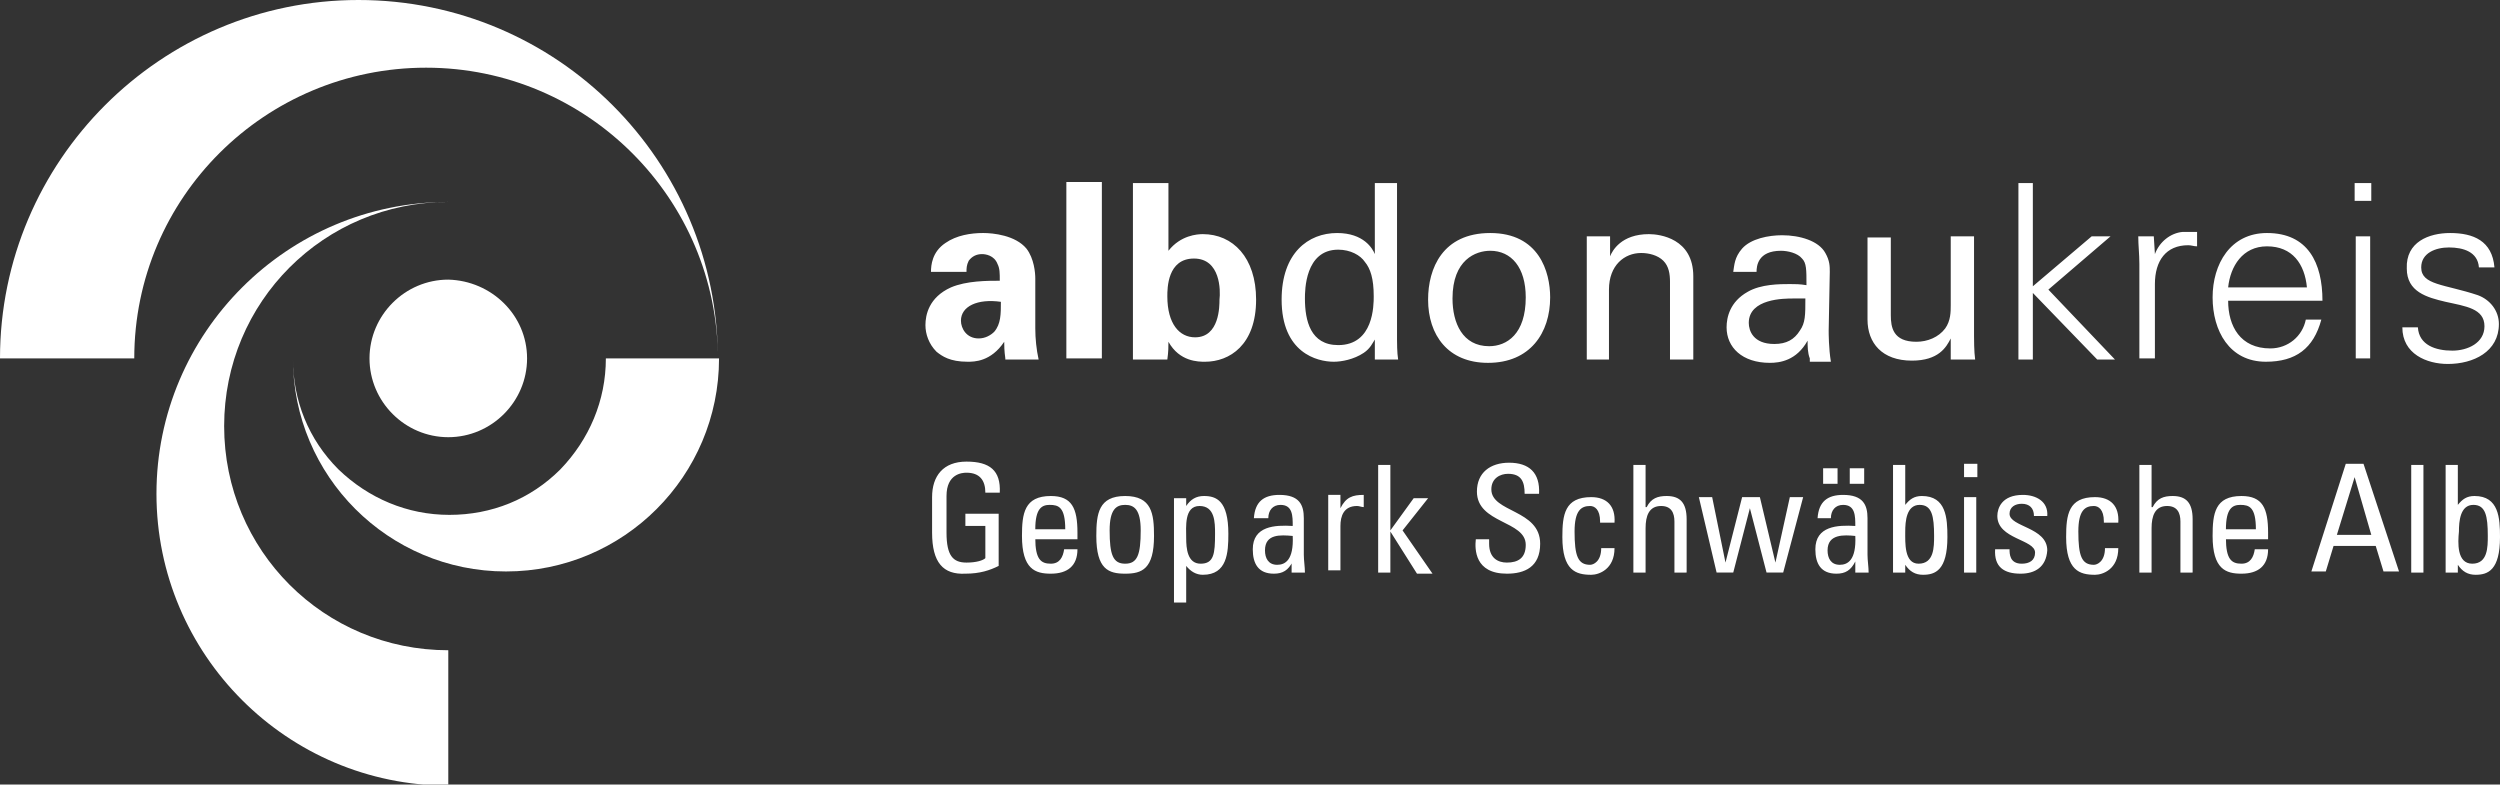
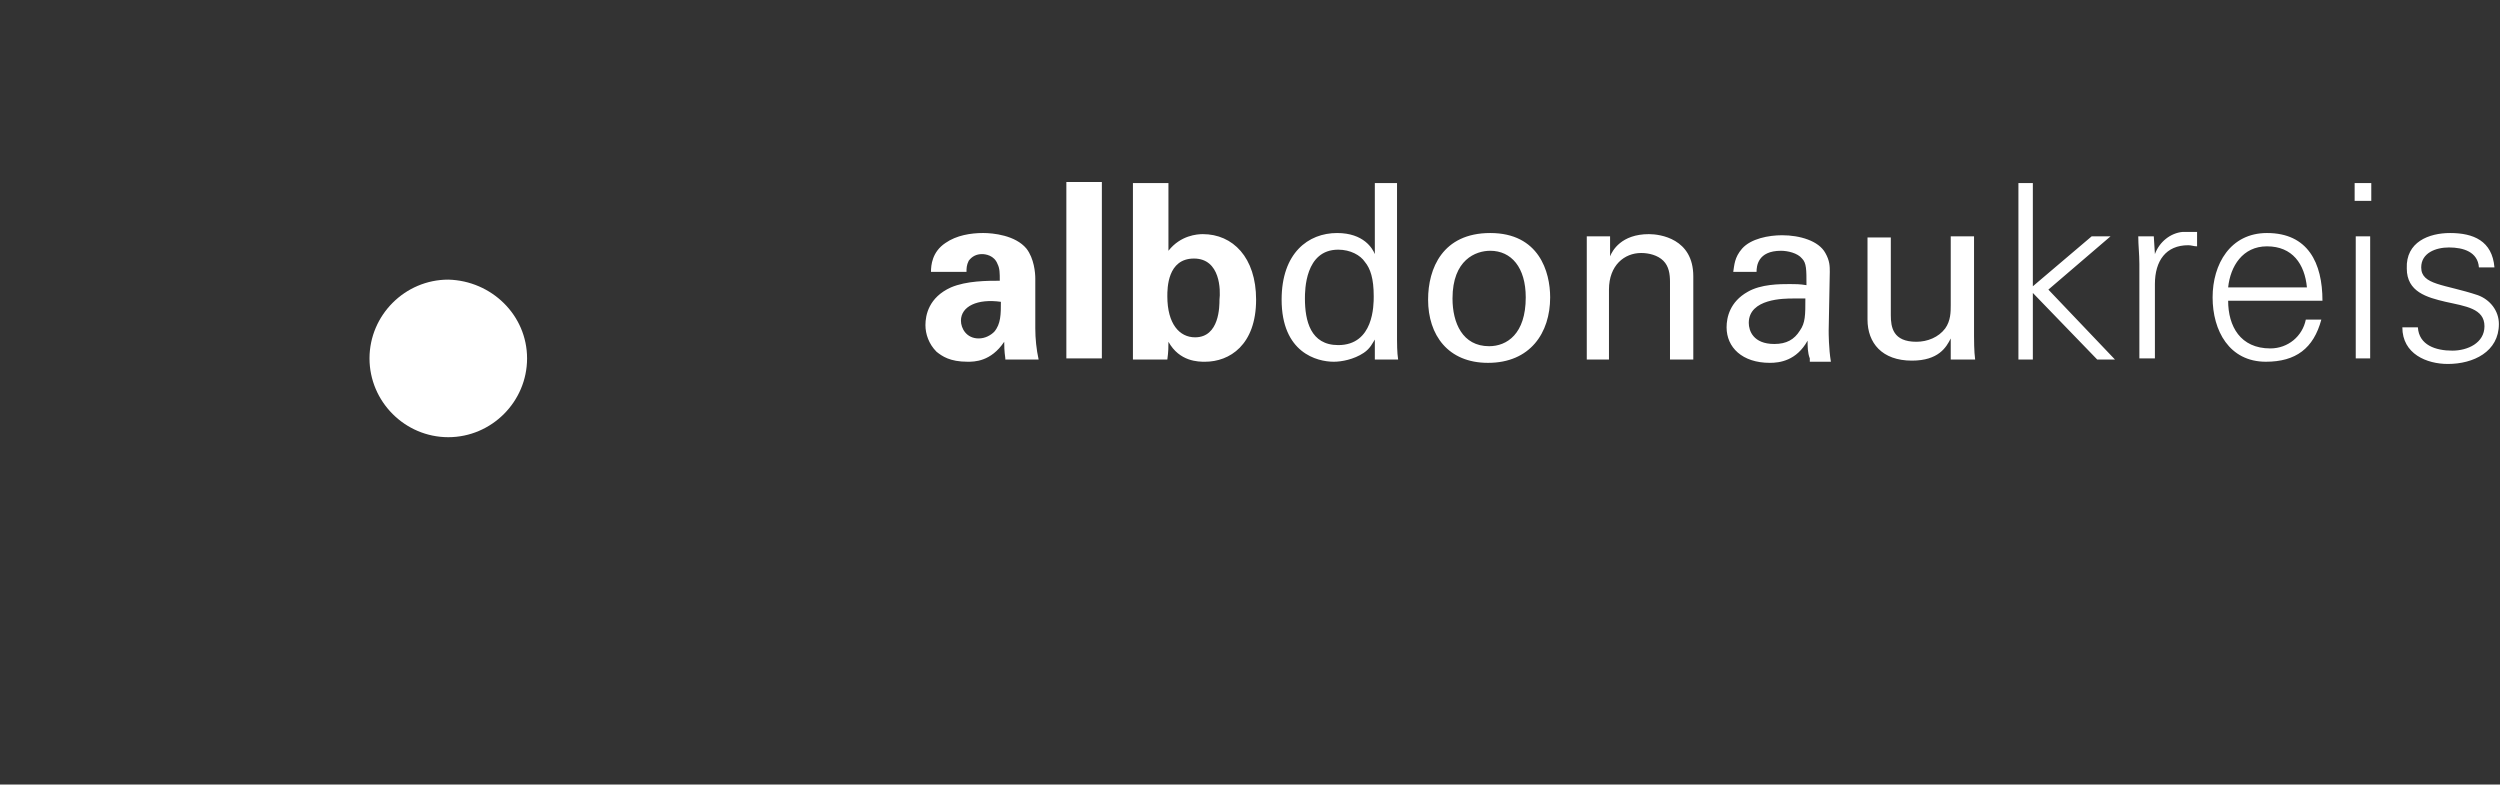
<svg xmlns="http://www.w3.org/2000/svg" version="1.1" id="logo_x5F_mit_x5F_schlagschatten" x="0px" y="0px" viewBox="0 0 225.3 70.7" style="enable-background:new 0 0 225.3 70.7;" xml:space="preserve">
  <rect x="0" y="0" width="225.3" height="70.7" fill="#333333" stroke="none" />
  <style type="text/css">
	.st0{fill:#FFFFFF;}
</style>
  <path class="st0" d="M90.6,32.3c-0.1-0.7-0.1-1.2-0.1-1.5c-1.2,1.8-2.7,1.8-3.3,1.8c-1.6,0-2.3-0.5-2.8-0.9c-0.7-0.7-1-1.6-1-2.4  c0-0.9,0.3-2.5,2.3-3.4c1.4-0.6,3.3-0.6,4.4-0.6c0-0.7,0-1.1-0.2-1.5c-0.3-0.8-1.1-0.9-1.4-0.9c-0.5,0-0.9,0.2-1.2,0.6  c-0.2,0.4-0.2,0.7-0.2,1h-3.2c0-0.6,0.1-1.8,1.3-2.6c1-0.7,2.3-0.9,3.4-0.9c0.9,0,2.9,0.2,3.9,1.4c0.7,0.9,0.8,2.2,0.8,2.7l0,4.5  c0,0.9,0.1,1.9,0.3,2.8H90.6z M86.6,28.9c0,0.7,0.5,1.6,1.6,1.6c0.6,0,1.1-0.3,1.4-0.6c0.6-0.7,0.6-1.6,0.6-2.7  C88.1,26.9,86.6,27.6,86.6,28.9z M96.1,16.4h3.2v15.9h-3.2V16.4z M102.1,16.5h3.2v6.1c1.1-1.4,2.6-1.5,3.1-1.5  c2.7,0,4.8,2.1,4.8,5.9c0,4.1-2.4,5.6-4.6,5.6c-0.6,0-2.3,0-3.3-1.8c0,0.4,0,0.9-0.1,1.6h-3.1V16.5z M107.6,23.3  c-2.4,0-2.4,2.7-2.4,3.4c0,2.5,1.1,3.7,2.5,3.7c2.2,0,2.2-2.8,2.2-3.4C110,26.2,110,23.3,107.6,23.3z M123.8,16.5h2.1v14.1  c0,0.2,0,1.2,0.1,1.8h-2.1l0-1.8c-0.2,0.3-0.4,0.8-1,1.2c-0.9,0.6-2,0.8-2.7,0.8c-1.5,0-4.7-0.8-4.7-5.6c0-4.2,2.4-6,5-6  c2.4,0,3.2,1.4,3.4,1.9V16.5z M123,23.6c-0.4-0.6-1.3-1.1-2.4-1.1c-3,0-3,3.7-3,4.4c0,2,0.5,4.2,3,4.2c3.2,0,3.2-3.6,3.2-4.4  C123.8,25.1,123.5,24.2,123,23.6z M134.3,21c4.4,0,5.4,3.5,5.4,5.8c0,3.2-1.8,5.9-5.6,5.9c-3.6,0-5.4-2.5-5.4-5.7  C128.7,24.2,130,21,134.3,21z M134.2,31.2c1.6,0,3.3-1.1,3.3-4.4c0-2.7-1.3-4.2-3.2-4.2c-1.3,0-3.4,0.8-3.4,4.3  C130.9,29.1,131.8,31.2,134.2,31.2z M143,22.6l0-1.3h2.1l0,1.8c0.2-0.5,1-2,3.5-2c1,0,4,0.4,4,3.8v7.5h-2.1v-7  c0-0.7-0.1-1.4-0.6-1.9c-0.5-0.5-1.3-0.7-2-0.7c-1.5,0-2.9,1.1-2.9,3.3v6.3H143V22.6z M163.1,32.3c-0.2-0.5-0.2-1.1-0.2-1.6  c-1,1.8-2.5,2-3.4,2c-2.5,0-3.9-1.4-3.9-3.2c0-0.9,0.3-2.3,1.9-3.2c1.2-0.7,2.9-0.7,3.8-0.7c0.5,0,0.9,0,1.5,0.1c0-1.4,0-2-0.4-2.4  c-0.4-0.5-1.3-0.7-1.9-0.7c-2.1,0-2.2,1.4-2.2,1.9h-2.1c0.1-0.6,0.1-1.3,0.8-2.1c0.8-0.9,2.4-1.2,3.6-1.2c1.6,0,3.3,0.5,3.9,1.6  c0.4,0.7,0.4,1.2,0.4,1.7l-0.1,5.3c0,0.2,0,1.6,0.2,2.8H163.1z M161.6,26.9c-0.8,0-4,0-4,2.2c0,0.7,0.4,1.9,2.3,1.9  c1.1,0,1.8-0.4,2.3-1.2c0.5-0.7,0.5-1.4,0.5-2.9C162.5,26.9,162.2,26.9,161.6,26.9z M170.4,21.3v7.1c0,1.1,0.2,2.4,2.3,2.4  c1,0,2-0.4,2.6-1.2c0.5-0.7,0.5-1.5,0.5-2.1v-6.2h2.1v9c0,0.2,0,1.4,0.1,2.1h-2.2l0-1.9c-0.4,0.8-1.1,2-3.5,2c-2.7,0-4-1.6-4-3.7  v-7.4H170.4z M183.2,25.8l5.3-4.5h1.7l-5.6,4.8l6,6.3H189l-5.8-6v6h-1.3V16.5h1.3V25.8z M194.1,32.3h-1.3v-8.5  c0-0.9-0.1-1.7-0.1-2.5h1.4l0.1,1.6h0c0.4-1.1,1.4-1.9,2.5-2c0.4,0,0.9,0,1.3,0v1.3c-0.3,0-0.5-0.1-0.8-0.1c-2,0-3,1.4-3,3.5V32.3z   M200.8,27.1c0,2.3,1.1,4.3,3.8,4.3c1.6,0,2.9-1.1,3.2-2.6h1.4c-0.7,2.6-2.3,3.8-5,3.8c-3.3,0-4.8-2.8-4.8-5.8c0-3,1.6-5.8,4.9-5.8  c3.7,0,5,2.7,5,6.1H200.8z M207.9,25.9c-0.2-2.1-1.3-3.7-3.6-3.7c-2.2,0-3.3,1.8-3.5,3.7H207.9z M213.7,18.1h-1.5v-1.6h1.5V18.1z   M213.6,21.3v11h-1.3v-11H213.6z M220.8,21c2.1,0,3.8,0.7,4,3.1h-1.4c-0.1-1.4-1.4-1.8-2.7-1.8c-1.2,0-2.5,0.5-2.5,1.8  c0,1.6,2.1,1.5,5.1,2.5c1.1,0.4,1.9,1.4,1.9,2.6c0,2.5-2.3,3.6-4.6,3.6c-1.9,0-4.1-0.9-4.1-3.3h1.4c0.1,1.6,1.6,2.1,3.1,2.1  c1.4,0,2.9-0.7,2.9-2.2c0-1.6-1.7-1.8-3.5-2.2c-1.7-0.4-3.5-0.9-3.5-3C216.8,21.8,218.9,21,220.8,21z" />
-   <path class="st0" d="M88.8,44.4c0-1.1-0.5-1.8-1.7-1.8c-0.4,0-1.8,0.1-1.8,2.1v3.3c0,2.1,0.6,2.7,1.8,2.7c0.9,0,1.5-0.2,1.7-0.4  v-2.9H87v-1.1h3v4.7c-0.8,0.4-1.7,0.7-3,0.7C85,51.8,84,50.7,84,48v-3.2c0-1.9,1-3.2,3.1-3.2c2.1,0,3.1,0.8,3,2.8H88.8z M93.3,48.5  c0,1.9,0.5,2.3,1.4,2.3c0.8,0,1.1-0.6,1.2-1.3h1.2c0,1.5-0.9,2.2-2.4,2.2c-1.4,0-2.6-0.4-2.6-3.4c0-2,0.2-3.6,2.6-3.6  c1.9,0,2.4,1.1,2.4,3.3v0.6H93.3z M96,47.7c0-2-0.6-2.2-1.4-2.2c-0.7,0-1.3,0.3-1.3,2.2H96z M98.8,48.3c0-2,0.2-3.6,2.6-3.6  c2.4,0,2.6,1.6,2.6,3.6c0,3-1.1,3.4-2.6,3.4C99.9,51.7,98.8,51.3,98.8,48.3z M102.8,47.8c0-1.9-0.6-2.3-1.4-2.3  c-0.8,0-1.4,0.4-1.4,2.3c0,2.2,0.3,3,1.4,3C102.5,50.8,102.8,50,102.8,47.8z M106.9,45.6L106.9,45.6c0.4-0.6,0.9-0.9,1.6-0.9  c1.1,0,2.2,0.4,2.2,3.4c0,1.7-0.1,3.7-2.3,3.7c-0.6,0-1.1-0.3-1.5-0.8h0v3.3h-1.1v-9.4h1.1V45.6z M109.5,48.1c0-1,0-2.5-1.4-2.5  c-1.4,0-1.2,1.9-1.2,2.9c0,0.9,0.1,2.3,1.3,2.3C109.4,50.8,109.5,49.9,109.5,48.1z M116.5,50.6L116.5,50.6c-0.4,0.8-0.9,1.1-1.7,1.1  c-1.4,0-1.9-0.9-1.9-2.2c0-2.1,2-2.2,3.6-2.1c0-0.9,0-1.9-1.1-1.9c-0.7,0-1.1,0.5-1.1,1.2H113c0.1-1.5,0.9-2.1,2.3-2.1  c1.8,0,2.2,0.9,2.2,2.1V50c0,0.5,0.1,1.1,0.1,1.6h-1.2V50.6z M114,49.6c0,0.7,0.3,1.3,1.1,1.3c0.7,0,1.5-0.4,1.4-2.6  C115.4,48.2,114,48.1,114,49.6z M120.8,45.8L120.8,45.8c0.5-1,1.1-1.2,2.1-1.2v1.1c-0.2,0-0.4-0.1-0.6-0.1c-1.2,0-1.5,0.9-1.5,1.8v4  h-1.1v-6.8h1.1V45.8z M125.3,51.6h-1.1v-9.7h1.1v5.9h0l2.1-2.9h1.3l-2.3,2.9l2.7,3.9h-1.4l-2.4-3.8h0V51.6z M134.2,48.7V49  c0,1.3,0.8,1.7,1.6,1.7c1,0,1.7-0.4,1.7-1.6c0-2.2-4.4-1.9-4.4-4.8c0-1.7,1.2-2.6,2.9-2.6c1.8,0,2.8,0.9,2.7,2.8h-1.3  c0-1.1-0.3-1.8-1.5-1.8c-0.7,0-1.5,0.4-1.5,1.4c0,2.1,4.4,1.8,4.4,4.9c0,2.1-1.4,2.7-3,2.7c-2.9,0-2.9-2.2-2.8-3.1H134.2z M144.2,47  c0-1.1-0.5-1.4-0.9-1.4c-0.8,0-1.4,0.4-1.4,2.3c0,2.2,0.3,3,1.4,3c0.3,0,1-0.3,1-1.5h1.2c0,1.9-1.4,2.4-2.1,2.4  c-1.4,0-2.6-0.4-2.6-3.4c0-2,0.2-3.6,2.6-3.6c1.4,0,2.2,0.8,2.1,2.3H144.2z M150.9,51.6V47c0-0.8-0.3-1.4-1.2-1.4  c-1.1,0-1.4,0.9-1.4,2v4h-1.1v-9.7h1.1v3.8h0.1c0.4-0.8,1-1,1.8-1c1.2,0,1.8,0.6,1.8,2.1v4.8H150.9z M153.1,44.8h1.2l1.2,5.9h0  l1.5-5.9h1.6l1.4,5.9h0l1.3-5.9h1.2l-1.8,6.8h-1.5l-1.5-5.8h0l-1.5,5.8h-1.5L153.1,44.8z M167.2,50.6L167.2,50.6  c-0.4,0.8-0.9,1.1-1.7,1.1c-1.4,0-1.9-0.9-1.9-2.2c0-2.1,2-2.2,3.6-2.1c0-0.9,0-1.9-1.1-1.9c-0.7,0-1.1,0.5-1.1,1.2h-1.2  c0.1-1.5,0.9-2.1,2.3-2.1c1.8,0,2.2,0.9,2.2,2.1V50c0,0.5,0.1,1.1,0.1,1.6h-1.2V50.6z M165.6,43.6h-1.3v-1.4h1.3V43.6z M164.7,49.6  c0,0.7,0.3,1.3,1.1,1.3c0.7,0,1.5-0.4,1.4-2.6C166.2,48.2,164.7,48.1,164.7,49.6z M168,43.6h-1.3v-1.4h1.3V43.6z M171.7,51.6h-1.1  v-9.7h1.1v3.6h0c0.4-0.5,0.8-0.8,1.5-0.8c2.2,0,2.3,2,2.3,3.7c0,3-1.1,3.4-2.2,3.4c-0.7,0-1.2-0.3-1.6-0.9h0V51.6z M172.9,50.8  c1.4,0,1.4-1.5,1.4-2.5c0-1.8-0.2-2.8-1.3-2.8c-1.2,0-1.3,1.5-1.3,2.4C171.7,48.9,171.6,50.8,172.9,50.8z M177,41.8h1.2V43H177V41.8  z M178.1,51.6H177v-6.8h1.1V51.6z M182.1,51.7c-1.5,0-2.4-0.6-2.3-2.2h1.3c0,0.4,0,1.3,1.1,1.3c0.7,0,1.2-0.3,1.2-1  c0-1.2-3.4-1.2-3.4-3.3c0-0.7,0.4-1.9,2.3-1.9c1.2,0,2.3,0.6,2.2,1.9h-1.2c0-0.7-0.4-1.1-1.1-1.1c-0.6,0-1.1,0.3-1.1,0.9  c0,1.2,3.4,1.2,3.4,3.3C184.4,51.1,183.4,51.7,182.1,51.7z M189.6,47c0-1.1-0.5-1.4-0.9-1.4c-0.8,0-1.4,0.4-1.4,2.3  c0,2.2,0.3,3,1.4,3c0.3,0,1-0.3,1-1.5h1.2c0,1.9-1.4,2.4-2.1,2.4c-1.4,0-2.6-0.4-2.6-3.4c0-2,0.2-3.6,2.6-3.6c1.4,0,2.2,0.8,2.1,2.3  H189.6z M196.5,51.6V47c0-0.8-0.3-1.4-1.2-1.4c-1.1,0-1.4,0.9-1.4,2v4h-1.1v-9.7h1.1v3.8h0.1c0.4-0.8,1-1,1.8-1  c1.2,0,1.8,0.6,1.8,2.1v4.8H196.5z M200.6,48.5c0,1.9,0.5,2.3,1.4,2.3c0.8,0,1.1-0.6,1.2-1.3h1.2c0,1.5-0.9,2.2-2.4,2.2  c-1.4,0-2.6-0.4-2.6-3.4c0-2,0.2-3.6,2.6-3.6c1.9,0,2.4,1.1,2.4,3.3v0.6H200.6z M203.3,47.7c0-2-0.6-2.2-1.4-2.2  c-0.7,0-1.3,0.3-1.3,2.2H203.3z M211.4,41.8h1.6l3.2,9.7h-1.4l-0.7-2.3h-3.8l-0.7,2.3h-1.3L211.4,41.8z M212.2,43L212.2,43l-1.6,5.2  h3.1L212.2,43z M218.4,51.6h-1.1v-9.7h1.1V51.6z M221.5,51.6h-1.1v-9.7h1.1v3.6h0c0.4-0.5,0.8-0.8,1.5-0.8c2.2,0,2.3,2,2.3,3.7  c0,3-1.1,3.4-2.2,3.4c-0.7,0-1.2-0.3-1.6-0.9h0V51.6z M222.8,50.8c1.4,0,1.4-1.5,1.4-2.5c0-1.8-0.2-2.8-1.3-2.8  c-1.2,0-1.3,1.5-1.3,2.4C221.5,48.9,221.4,50.8,222.8,50.8z" />
  <g>
-     <path class="st0" d="M38.4,6.1c14.5,0,26.3,11.8,26.3,26.3C64.7,14.5,50.2,0,32.3,0C14.5,0,0,14.5,0,32.3h12.1   C12.1,17.8,23.9,6.1,38.4,6.1z" />
-     <path class="st0" d="M40.4,58.6c-11.2,0-20.2-9-20.2-20.2c0-11.2,9-20.2,20.2-20.2c-14.5,0-26.3,11.8-26.3,26.3   c0,14.5,11.8,26.3,26.3,26.3V58.6z" />
-     <path class="st0" d="M54.6,32.3c0,3.8-1.5,7.3-4.1,10c-2.7,2.7-6.2,4.1-10,4.1c-3.8,0-7.3-1.5-10-4.1c-2.7-2.7-4.1-6.2-4.1-10   c0,10.6,8.6,19.2,19.2,19.2c10.6,0,19.2-8.6,19.2-19.2H54.6z" />
    <path class="st0" d="M47.5,32.3c0,3.9-3.2,7.1-7.1,7.1c-3.9,0-7.1-3.2-7.1-7.1c0-3.9,3.2-7.1,7.1-7.1   C44.3,25.3,47.5,28.4,47.5,32.3z" />
  </g>
</svg>